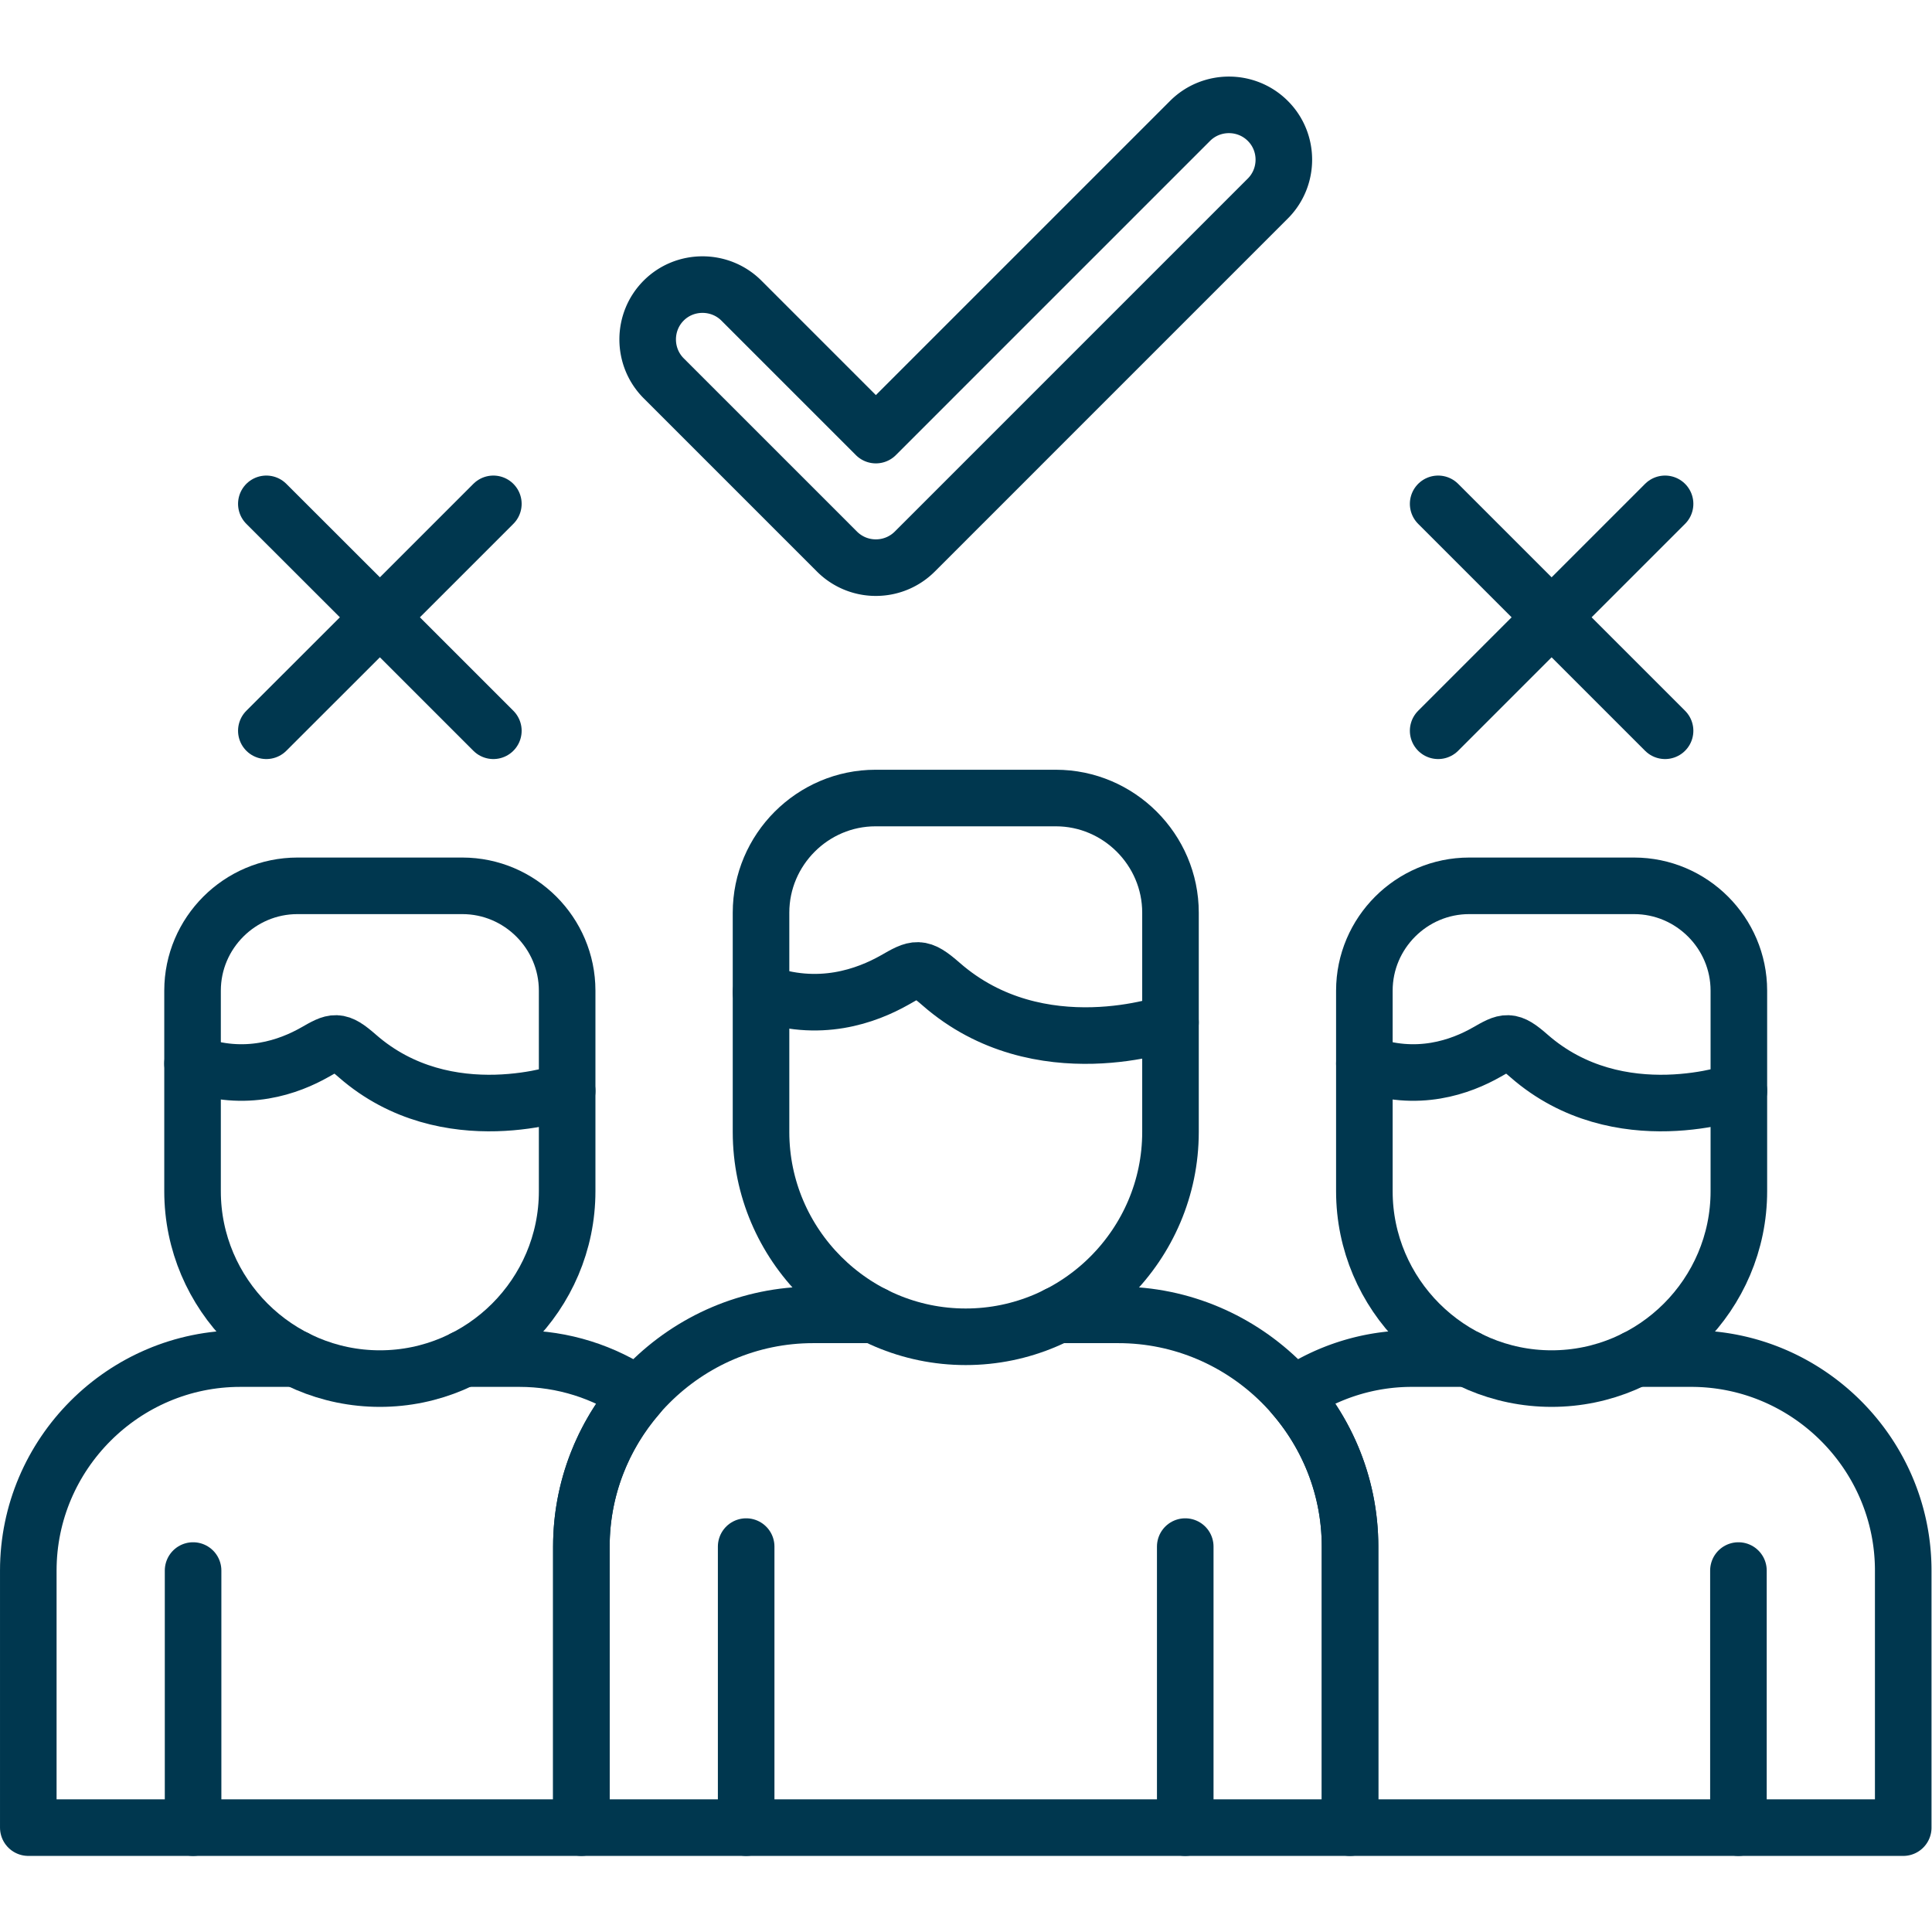
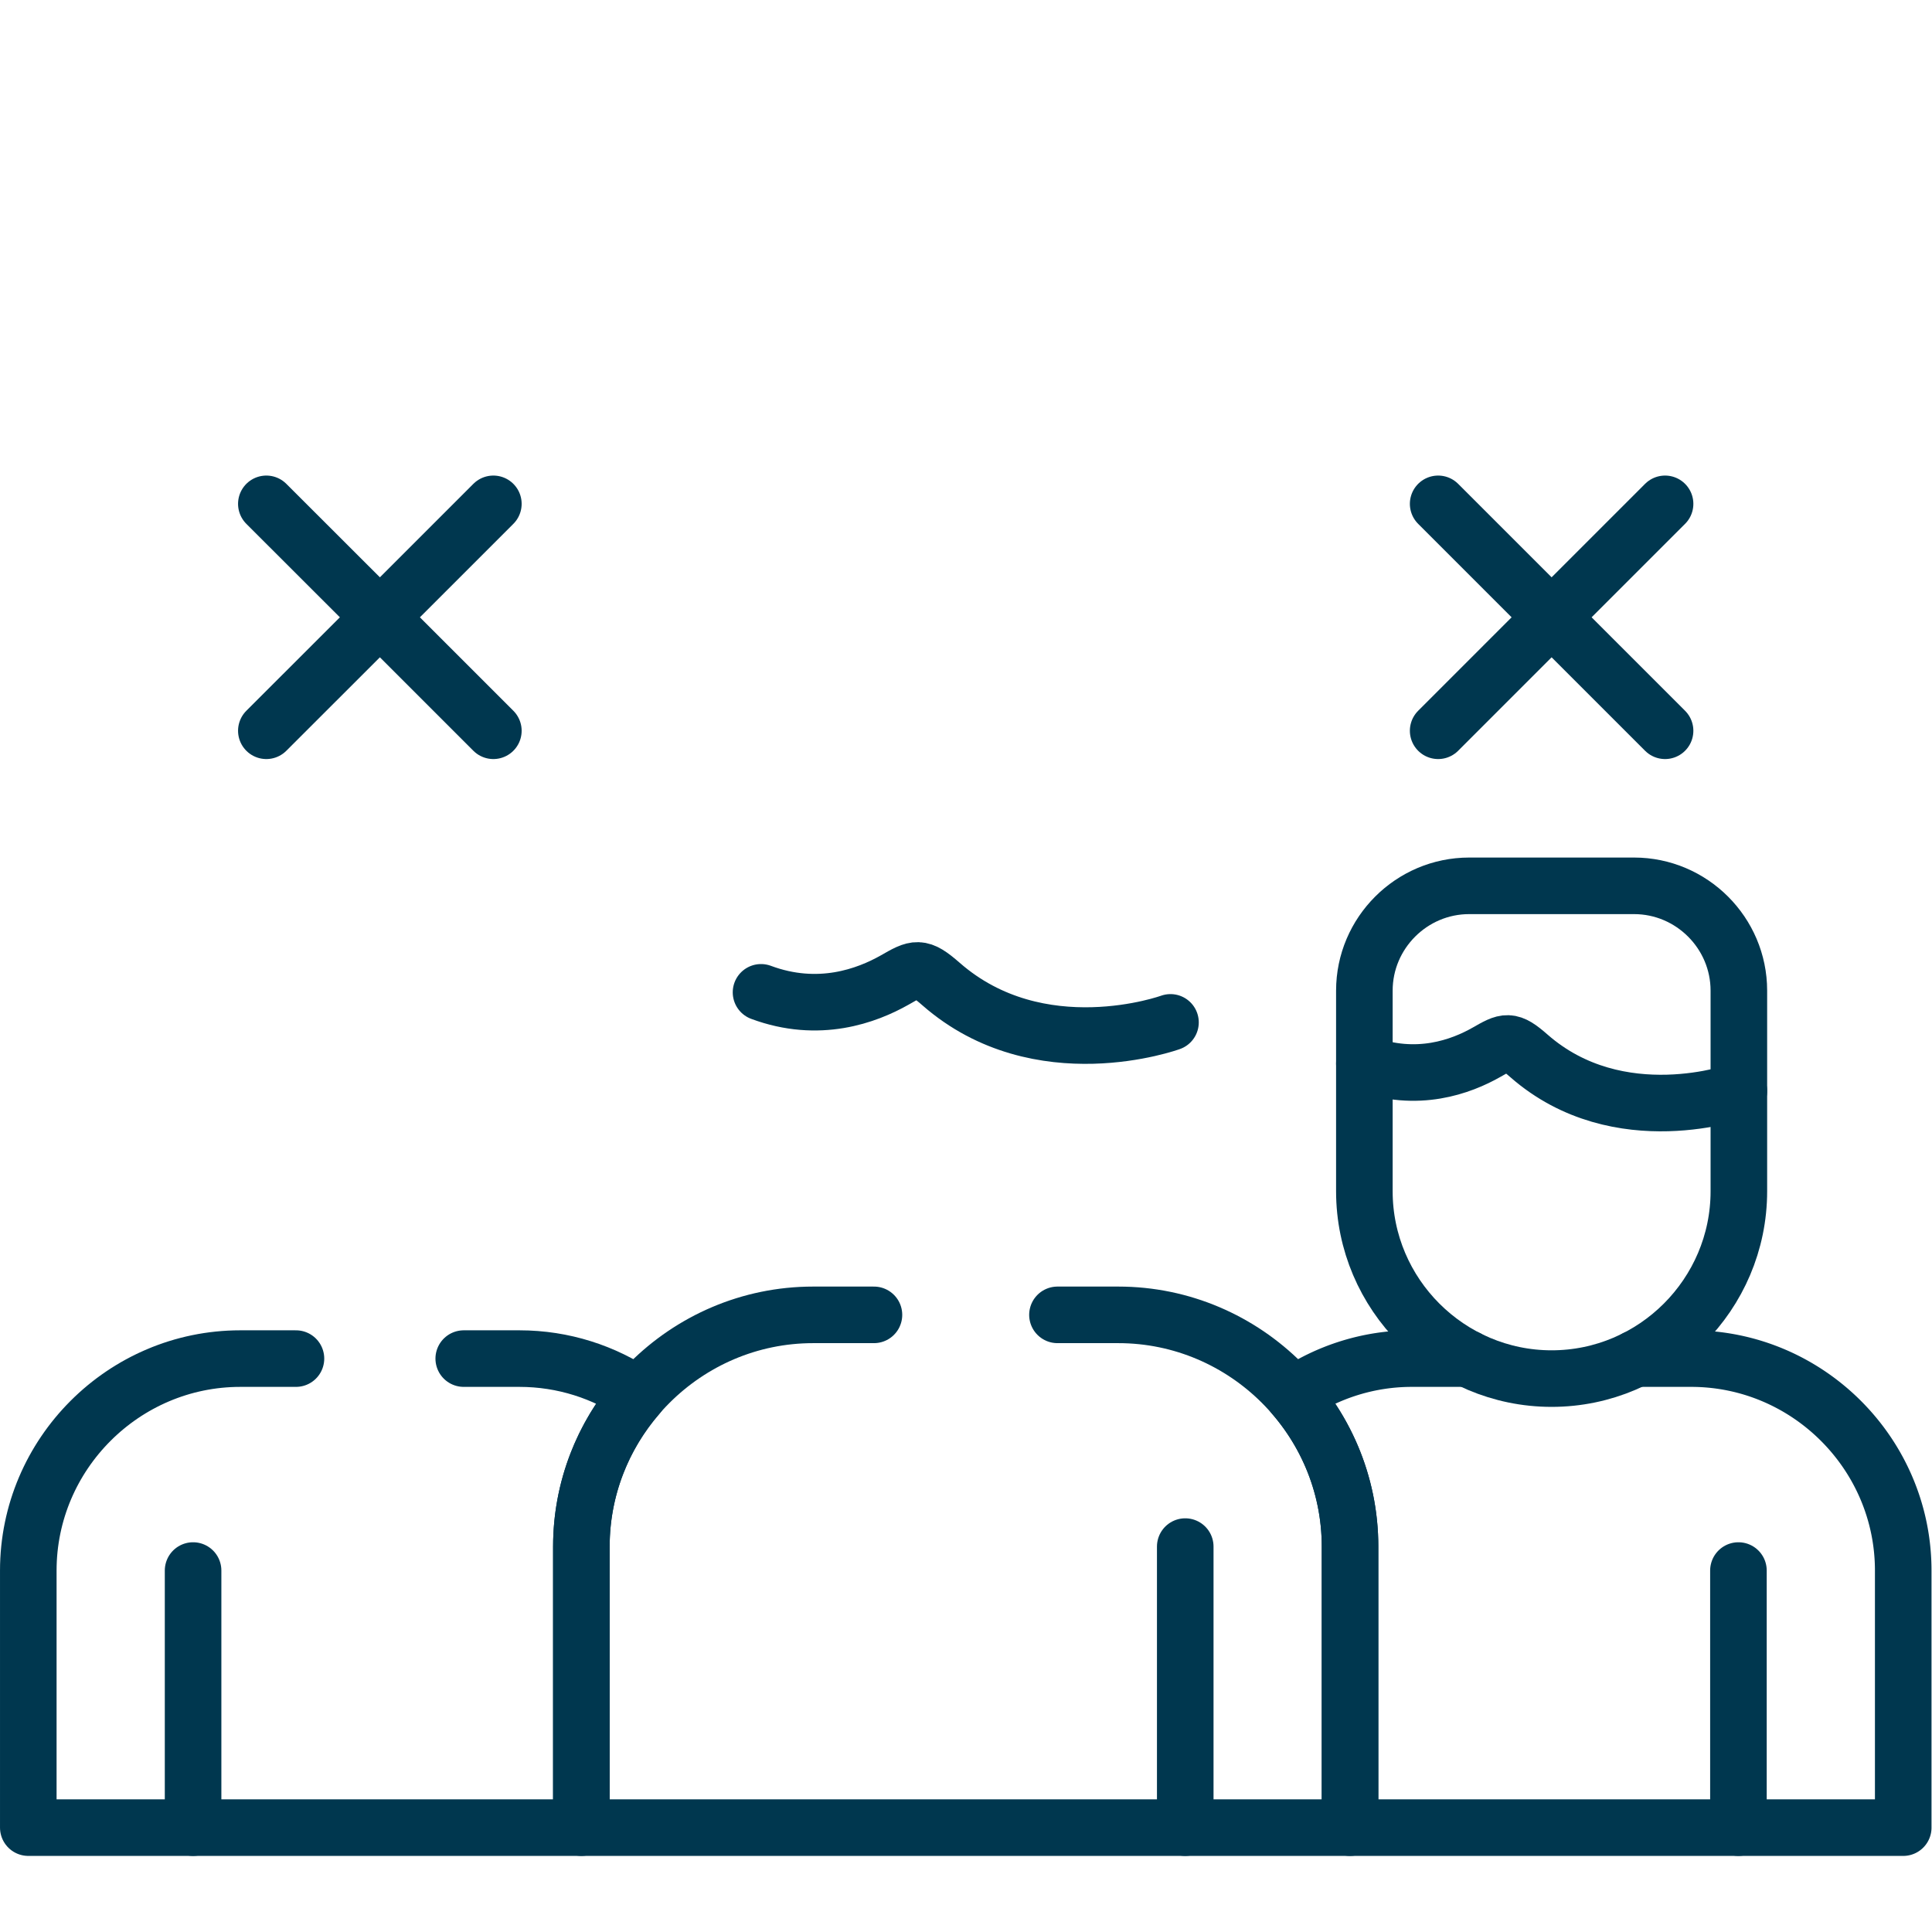
<svg xmlns="http://www.w3.org/2000/svg" version="1.1" width="512" height="512" x="0" y="0" viewBox="0 0 682.667 682.667" style="enable-background:new 0 0 512 512" xml:space="preserve" class="">
  <g>
    <defs>
      <clipPath id="a">
        <path d="M0 512h512V0H0Z" fill="#00374f" opacity="1" data-original="#000000" />
      </clipPath>
    </defs>
    <g clip-path="url(#a)" transform="matrix(1.333 0 0 -1.333 0 682.667)">
-       <path d="m0 0-35.66 35.66c-5.67 5.641-14.939 5.641-20.58 0-5.669-5.669-5.669-14.939 0-20.608l45.95-45.95A14.537 14.537 0 0 1 .68-35.122a14.55 14.55 0 0 1 9.61 4.224l93.6 93.601c5.67 5.669 5.67 14.939 0 20.579-5.669 5.67-14.939 5.67-20.608 0z" style="stroke-width:14.995;stroke-linecap:round;stroke-linejoin:round;stroke-miterlimit:10;stroke-dasharray:none;stroke-opacity:1" transform="translate(232.175 396.797)" fill="none" stroke="#00374f" stroke-width="14.995" stroke-linecap="round" stroke-linejoin="round" stroke-miterlimit="10" stroke-dasharray="none" stroke-opacity="" data-original="#000000" opacity="1" class="" />
      <path d="M0 0h16.129c33.789 0 61.427-27.666 61.427-61.427v-74.494h-203.755v74.494C-126.199-27.666-98.561 0-64.771 0h16.128" style="stroke-width:14.995;stroke-linecap:round;stroke-linejoin:round;stroke-miterlimit:10;stroke-dasharray:none;stroke-opacity:1" transform="translate(280.307 163.59)" fill="none" stroke="#00374f" stroke-width="14.995" stroke-linecap="round" stroke-linejoin="round" stroke-miterlimit="10" stroke-dasharray="none" stroke-opacity="" data-original="#000000" opacity="1" class="" />
      <path d="M0 0h14.741c30.926 0 56.211-25.285 56.211-56.183v-68.145H-75.685v74.495c0 15.307-5.669 29.367-15.023 40.139A55.65 55.65 0 0 0-59.272 0h14.768" style="stroke-width:14.995;stroke-linecap:round;stroke-linejoin:round;stroke-miterlimit:10;stroke-dasharray:none;stroke-opacity:1" transform="translate(433.548 151.996)" fill="none" stroke="#00374f" stroke-width="14.995" stroke-linecap="round" stroke-linejoin="round" stroke-miterlimit="10" stroke-dasharray="none" stroke-opacity="" data-original="#000000" opacity="1" class="" />
      <path d="M0 0h14.769c11.622 0 22.45-3.571 31.464-9.694-9.355-10.772-15.052-24.832-15.052-40.139v-74.495h-146.608v68.145C-115.427-25.285-90.143 0-59.245 0h14.769" style="stroke-width:14.995;stroke-linecap:round;stroke-linejoin:round;stroke-miterlimit:10;stroke-dasharray:none;stroke-opacity:1" transform="translate(122.927 151.996)" fill="none" stroke="#00374f" stroke-width="14.995" stroke-linecap="round" stroke-linejoin="round" stroke-miterlimit="10" stroke-dasharray="none" stroke-opacity="" data-original="#000000" opacity="1" class="" />
-       <path d="M0 0c0-29.849-24.435-54.284-54.284-54.284-29.848 0-54.255 24.435-54.255 54.284v58.139c0 16.696 13.663 30.387 30.359 30.387h47.792C-13.691 88.526 0 74.835 0 58.139Z" style="stroke-width:14.995;stroke-linecap:round;stroke-linejoin:round;stroke-miterlimit:10;stroke-dasharray:none;stroke-opacity:1" transform="translate(310.27 212.063)" fill="none" stroke="#00374f" stroke-width="14.995" stroke-linecap="round" stroke-linejoin="round" stroke-miterlimit="10" stroke-dasharray="none" stroke-opacity="" data-original="#000000" opacity="1" class="" />
      <path d="M0 0c0-27.326-22.337-49.663-49.635-49.663S-99.27-27.326-99.27 0v53.179c0 15.279 12.501 27.779 27.78 27.779h43.71c15.279 0 27.78-12.5 27.78-27.779Z" style="stroke-width:14.995;stroke-linecap:round;stroke-linejoin:round;stroke-miterlimit:10;stroke-dasharray:none;stroke-opacity:1" transform="translate(460.932 196.358)" fill="none" stroke="#00374f" stroke-width="14.995" stroke-linecap="round" stroke-linejoin="round" stroke-miterlimit="10" stroke-dasharray="none" stroke-opacity="" data-original="#000000" opacity="1" class="" />
-       <path d="M0 0c0-27.326-22.337-49.663-49.634-49.663-27.326 0-49.664 22.337-49.664 49.663v53.179c0 15.279 12.501 27.779 27.808 27.779h43.711C-12.5 80.958 0 68.458 0 53.179Z" style="stroke-width:14.995;stroke-linecap:round;stroke-linejoin:round;stroke-miterlimit:10;stroke-dasharray:none;stroke-opacity:1" transform="translate(150.338 196.358)" fill="none" stroke="#00374f" stroke-width="14.995" stroke-linecap="round" stroke-linejoin="round" stroke-miterlimit="10" stroke-dasharray="none" stroke-opacity="" data-original="#000000" opacity="1" class="" />
      <path d="M0 0c15.307-5.698 28.063-.907 35.433 3.26 5.698 3.26 6.633 3.884 12.303-1.077 26.05-22.791 60.803-10.148 60.803-10.148" style="stroke-width:14.995;stroke-linecap:round;stroke-linejoin:round;stroke-miterlimit:10;stroke-dasharray:none;stroke-opacity:1" transform="translate(201.73 249.083)" fill="none" stroke="#00374f" stroke-width="14.995" stroke-linecap="round" stroke-linejoin="round" stroke-miterlimit="10" stroke-dasharray="none" stroke-opacity="" data-original="#000000" opacity="1" class="" />
      <path d="M0 0c13.975-5.187 25.682-.822 32.4 3.005 5.216 2.976 6.094 3.543 11.253-.992 23.84-20.863 55.617-9.27 55.617-9.27" style="stroke-width:14.995;stroke-linecap:round;stroke-linejoin:round;stroke-miterlimit:10;stroke-dasharray:none;stroke-opacity:1" transform="translate(361.662 230.205)" fill="none" stroke="#00374f" stroke-width="14.995" stroke-linecap="round" stroke-linejoin="round" stroke-miterlimit="10" stroke-dasharray="none" stroke-opacity="" data-original="#000000" opacity="1" class="" />
-       <path d="M0 0c14.003-5.187 25.682-.822 32.429 3.005 5.216 2.976 6.066 3.543 11.253-.992 23.839-20.863 55.616-9.27 55.616-9.27" style="stroke-width:14.995;stroke-linecap:round;stroke-linejoin:round;stroke-miterlimit:10;stroke-dasharray:none;stroke-opacity:1" transform="translate(51.04 230.205)" fill="none" stroke="#00374f" stroke-width="14.995" stroke-linecap="round" stroke-linejoin="round" stroke-miterlimit="10" stroke-dasharray="none" stroke-opacity="" data-original="#000000" opacity="1" class="" />
      <path d="m0 0 30.104 30.076L0 60.151l30.104-30.075 30.075 30.075-30.075-30.075L60.179 0 30.104 30.076Z" style="stroke-width:14.995;stroke-linecap:round;stroke-linejoin:round;stroke-miterlimit:10;stroke-dasharray:none;stroke-opacity:1" transform="translate(70.6 318.419)" fill="none" stroke="#00374f" stroke-width="14.995" stroke-linecap="round" stroke-linejoin="round" stroke-miterlimit="10" stroke-dasharray="none" stroke-opacity="" data-original="#000000" opacity="1" class="" />
      <path d="m0 0 30.075 30.076L0 60.151l30.075-30.075 30.076 30.075-30.076-30.075L60.151 0 30.075 30.076Z" style="stroke-width:14.995;stroke-linecap:round;stroke-linejoin:round;stroke-miterlimit:10;stroke-dasharray:none;stroke-opacity:1" transform="translate(381.221 318.419)" fill="none" stroke="#00374f" stroke-width="14.995" stroke-linecap="round" stroke-linejoin="round" stroke-miterlimit="10" stroke-dasharray="none" stroke-opacity="" data-original="#000000" opacity="1" class="" />
-       <path d="M0 0v-74.495" style="stroke-width:14.995;stroke-linecap:round;stroke-linejoin:round;stroke-miterlimit:10;stroke-dasharray:none;stroke-opacity:1" transform="translate(197.79 102.163)" fill="none" stroke="#00374f" stroke-width="14.995" stroke-linecap="round" stroke-linejoin="round" stroke-miterlimit="10" stroke-dasharray="none" stroke-opacity="" data-original="#000000" opacity="1" class="" />
      <path d="M0 0v-68.145" style="stroke-width:14.995;stroke-linecap:round;stroke-linejoin:round;stroke-miterlimit:10;stroke-dasharray:none;stroke-opacity:1" transform="translate(51.182 95.814)" fill="none" stroke="#00374f" stroke-width="14.995" stroke-linecap="round" stroke-linejoin="round" stroke-miterlimit="10" stroke-dasharray="none" stroke-opacity="" data-original="#000000" opacity="1" class="" />
      <path d="M0 0v-68.145" style="stroke-width:14.995;stroke-linecap:round;stroke-linejoin:round;stroke-miterlimit:10;stroke-dasharray:none;stroke-opacity:1" transform="translate(460.818 95.814)" fill="none" stroke="#00374f" stroke-width="14.995" stroke-linecap="round" stroke-linejoin="round" stroke-miterlimit="10" stroke-dasharray="none" stroke-opacity="" data-original="#000000" opacity="1" class="" />
      <path d="M0 0v-74.495" style="stroke-width:14.995;stroke-linecap:round;stroke-linejoin:round;stroke-miterlimit:10;stroke-dasharray:none;stroke-opacity:1" transform="translate(314.181 102.163)" fill="none" stroke="#00374f" stroke-width="14.995" stroke-linecap="round" stroke-linejoin="round" stroke-miterlimit="10" stroke-dasharray="none" stroke-opacity="" data-original="#000000" opacity="1" class="" />
    </g>
  </g>
</svg>